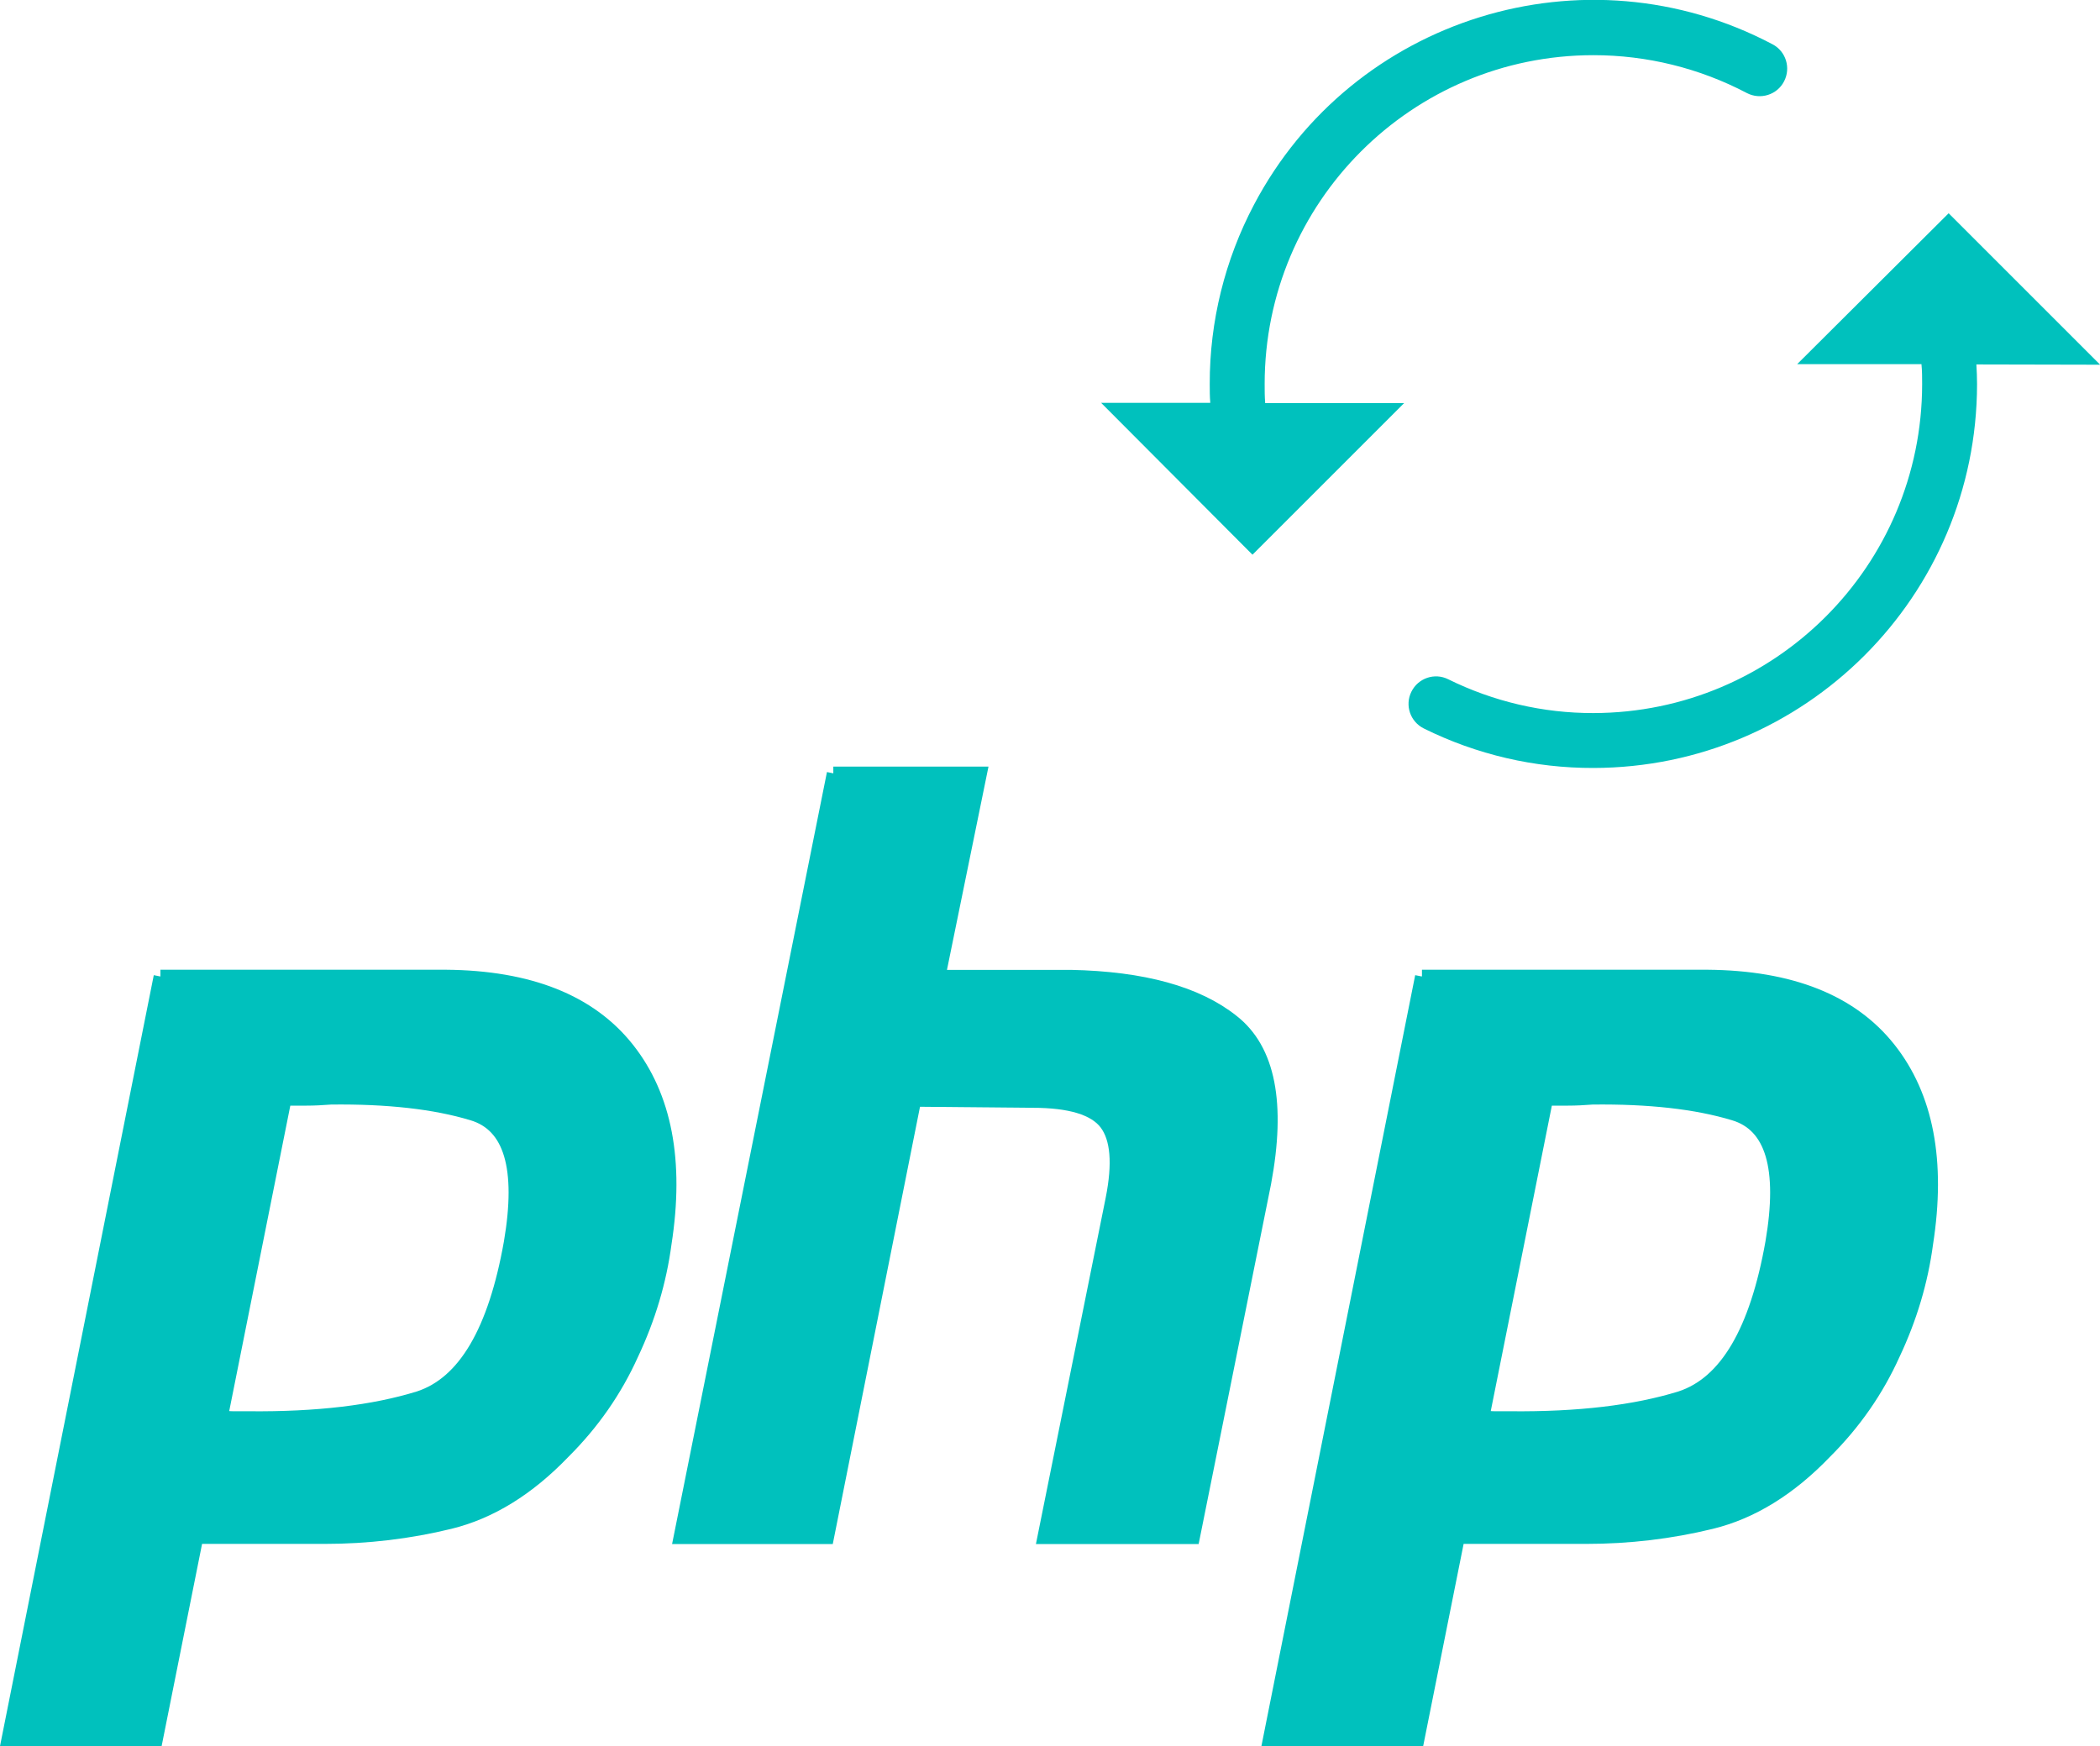
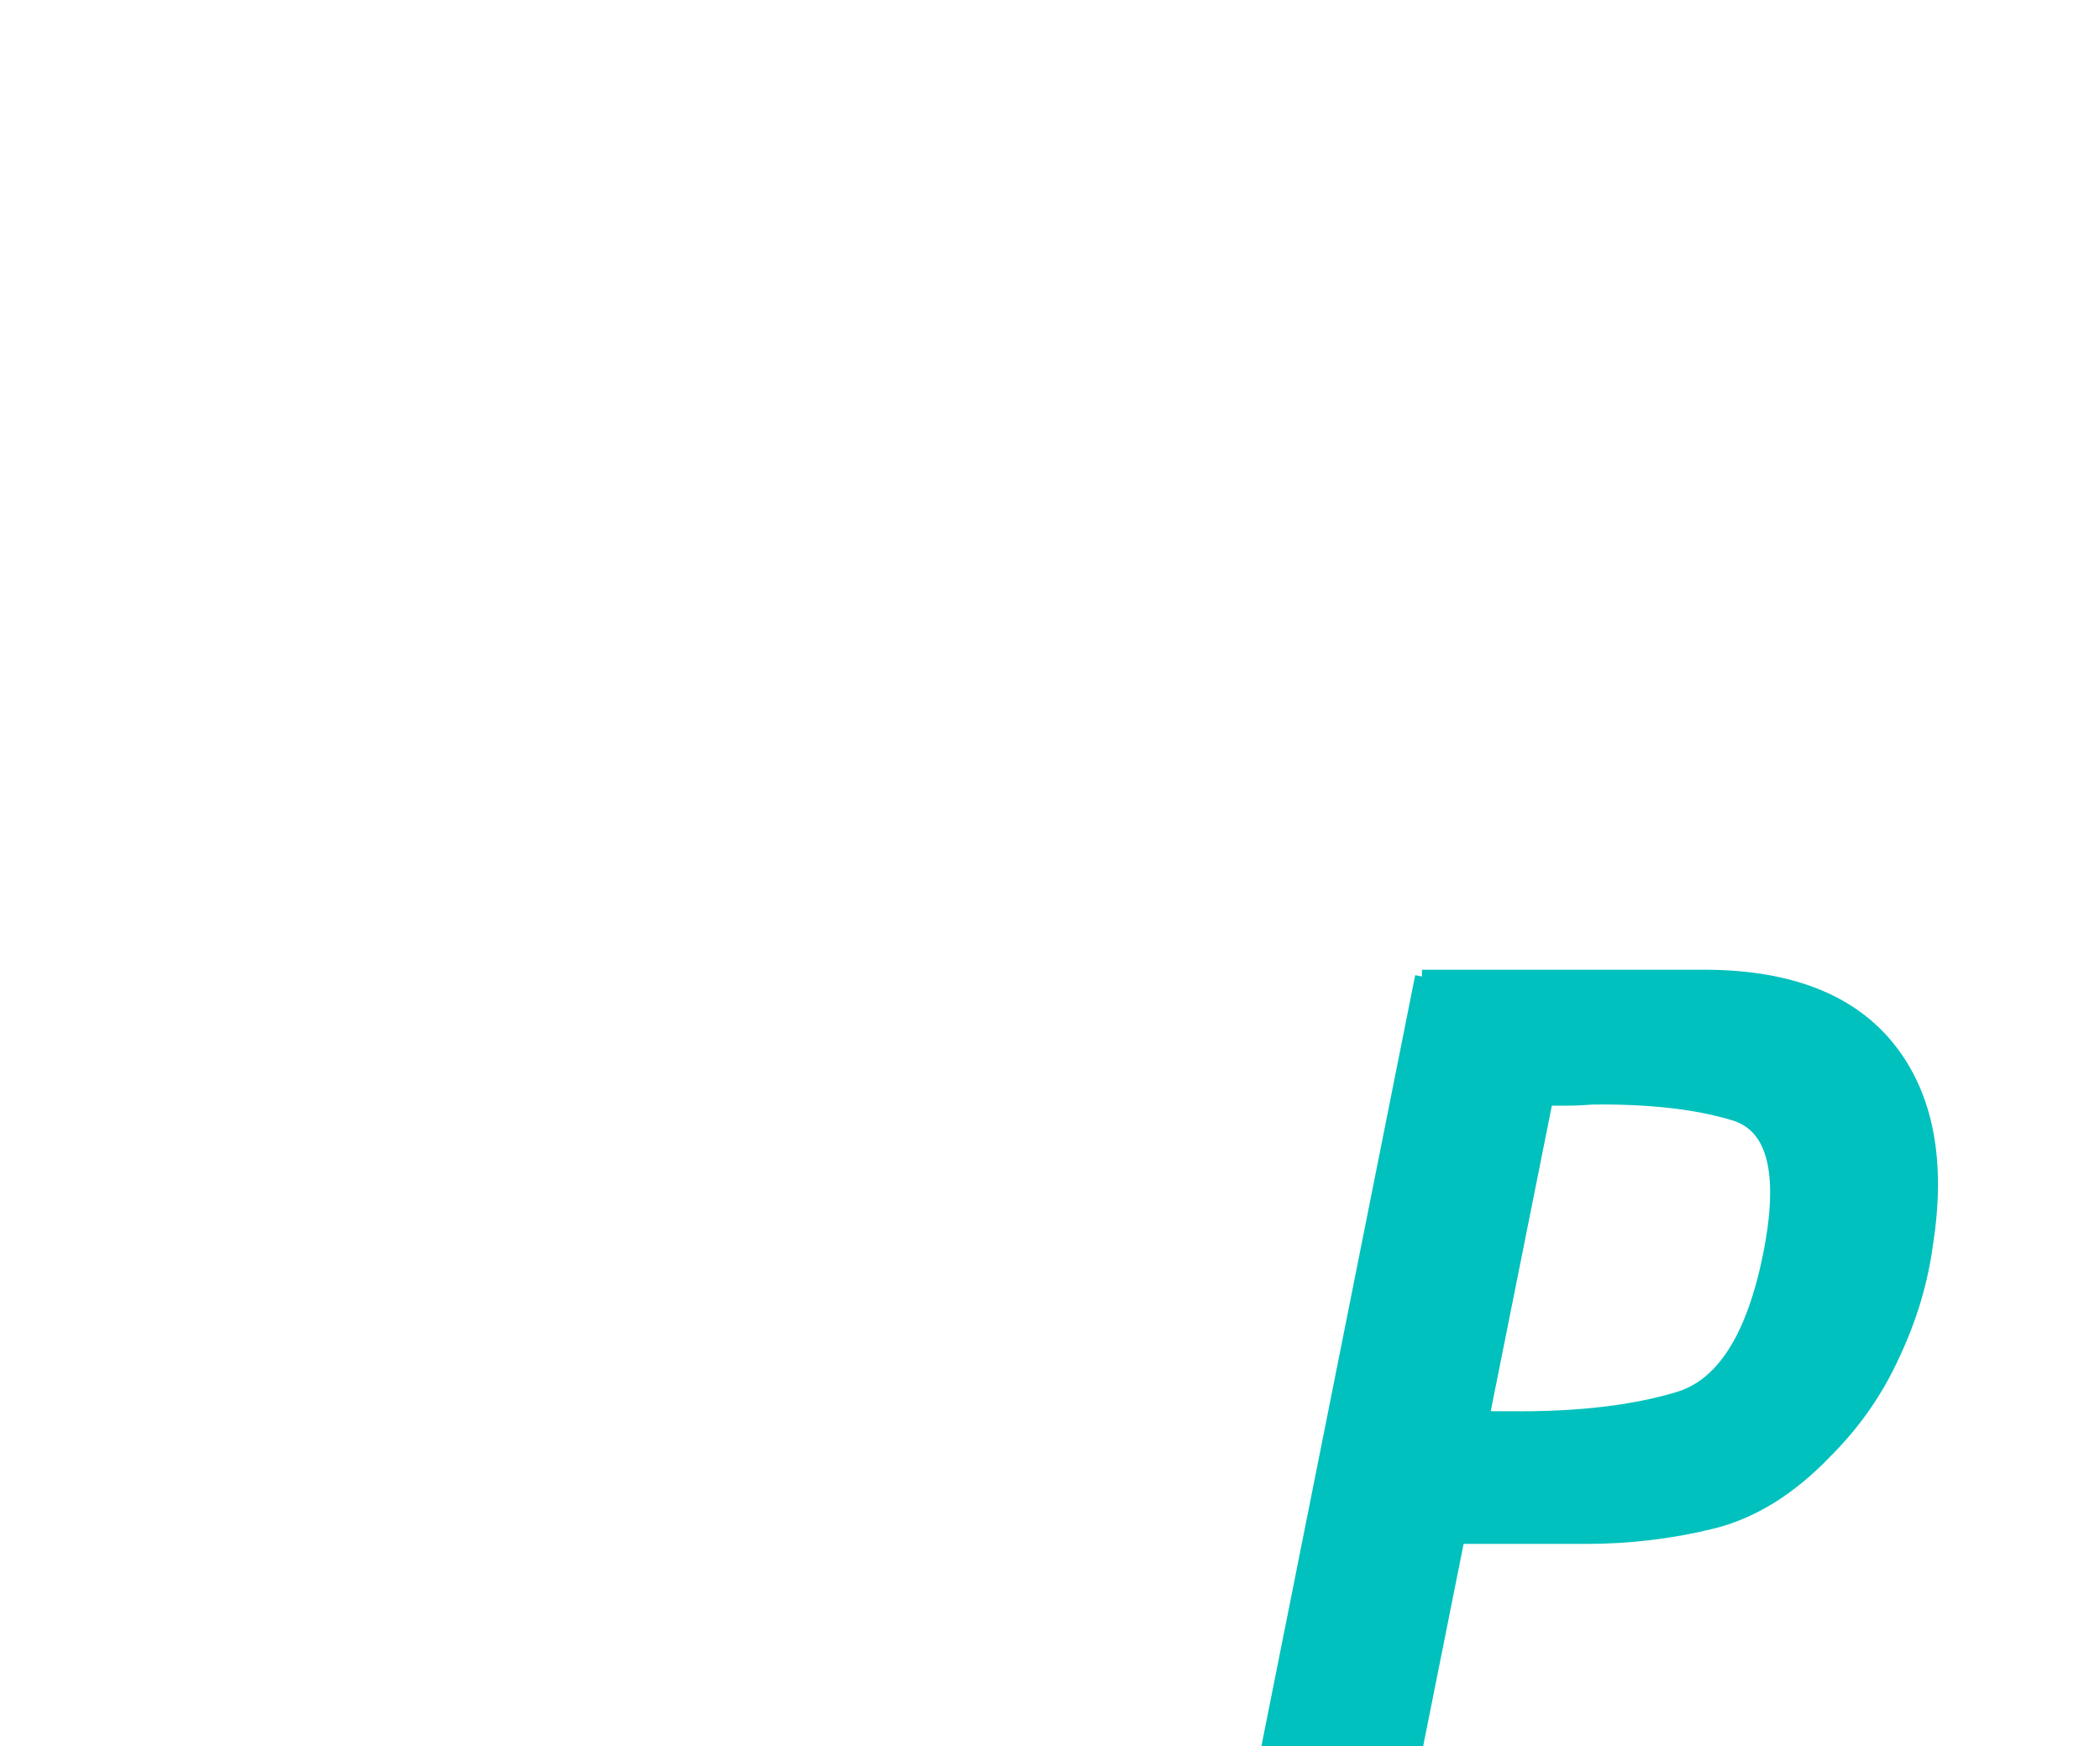
<svg xmlns="http://www.w3.org/2000/svg" id="icons_ready_for_svg_copy" viewBox="0 0 155.26 129.13">
  <defs>
    <style>
      .cls-1 {
        stroke: #00c1bd;
        stroke-miterlimit: 10;
      }

      .cls-1, .cls-2 {
        fill: #00c1bd;
      }
    </style>
  </defs>
-   <path class="cls-2" d="M146.12,26.94c.03.49.05.99.05,1.48-.02,15.66-12.71,28.35-28.37,28.37-4.35.01-8.64-.99-12.53-2.92-1.01-.5-1.42-1.72-.92-2.72.5-1.01,1.72-1.42,2.72-.92,3.34,1.65,7.01,2.51,10.74,2.5,13.42-.02,24.29-10.9,24.3-24.32,0-.49,0-.98-.05-1.48h-9.19l11.2-11.16,11.2,11.2-9.14-.02ZM93.5,28.4c0-13.43,10.88-24.32,24.31-24.32,3.95,0,7.84.96,11.34,2.8,1,.52,2.23.14,2.75-.86s.14-2.23-.86-2.75c-13.86-7.31-31.03-1.99-38.33,11.87-2.15,4.08-3.28,8.63-3.27,13.25,0,.45,0,.94.04,1.4h-8.07l11.19,11.23,11.21-11.21h-10.27c-.04-.46-.04-.93-.04-1.42Z" />
-   <path class="cls-1" d="M11.86,72.21h21.09c6.19.05,10.67,1.84,13.45,5.35,2.78,3.51,3.7,8.31,2.75,14.4-.37,2.78-1.18,5.51-2.44,8.18-1.21,2.68-2.88,5.09-5.04,7.24-2.62,2.73-5.43,4.46-8.42,5.19-2.99.73-6.08,1.1-9.28,1.1h-9.44l-2.99,14.95H.61l11.25-56.41h0M21.07,81.18l-4.72,23.6c.31.05.63.08.94.08h1.1c5.04.05,9.23-.45,12.59-1.49,3.36-1.1,5.61-4.93,6.77-11.49.94-5.51,0-8.68-2.83-9.52-2.78-.84-6.27-1.23-10.46-1.18-.63.05-1.23.08-1.81.08h-1.65l.08-.08" />
-   <path class="cls-1" d="M61.61,57.19h10.86l-3.07,15.03h9.76c5.35.11,9.34,1.21,11.96,3.3,2.68,2.1,3.46,6.08,2.36,11.96l-5.27,26.2h-11.01l5.04-25.02c.52-2.62.37-4.48-.47-5.59-.84-1.1-2.65-1.65-5.43-1.65l-8.73-.08-6.45,32.34h-10.86l11.33-56.49h0" />
  <path class="cls-1" d="M105.13,72.21h21.09c6.19.05,10.67,1.84,13.45,5.35,2.78,3.51,3.7,8.31,2.75,14.4-.37,2.78-1.18,5.51-2.44,8.18-1.21,2.68-2.88,5.09-5.04,7.24-2.62,2.73-5.43,4.46-8.42,5.19-2.99.73-6.08,1.1-9.28,1.1h-9.44l-2.99,14.95h-10.94l11.25-56.41h0M114.34,81.18l-4.72,23.6c.31.05.63.08.94.08h1.1c5.04.05,9.23-.45,12.59-1.49,3.36-1.1,5.61-4.93,6.77-11.49.94-5.51,0-8.68-2.83-9.52-2.78-.84-6.27-1.23-10.46-1.18-.63.05-1.23.08-1.81.08h-1.65l.08-.08" />
</svg>